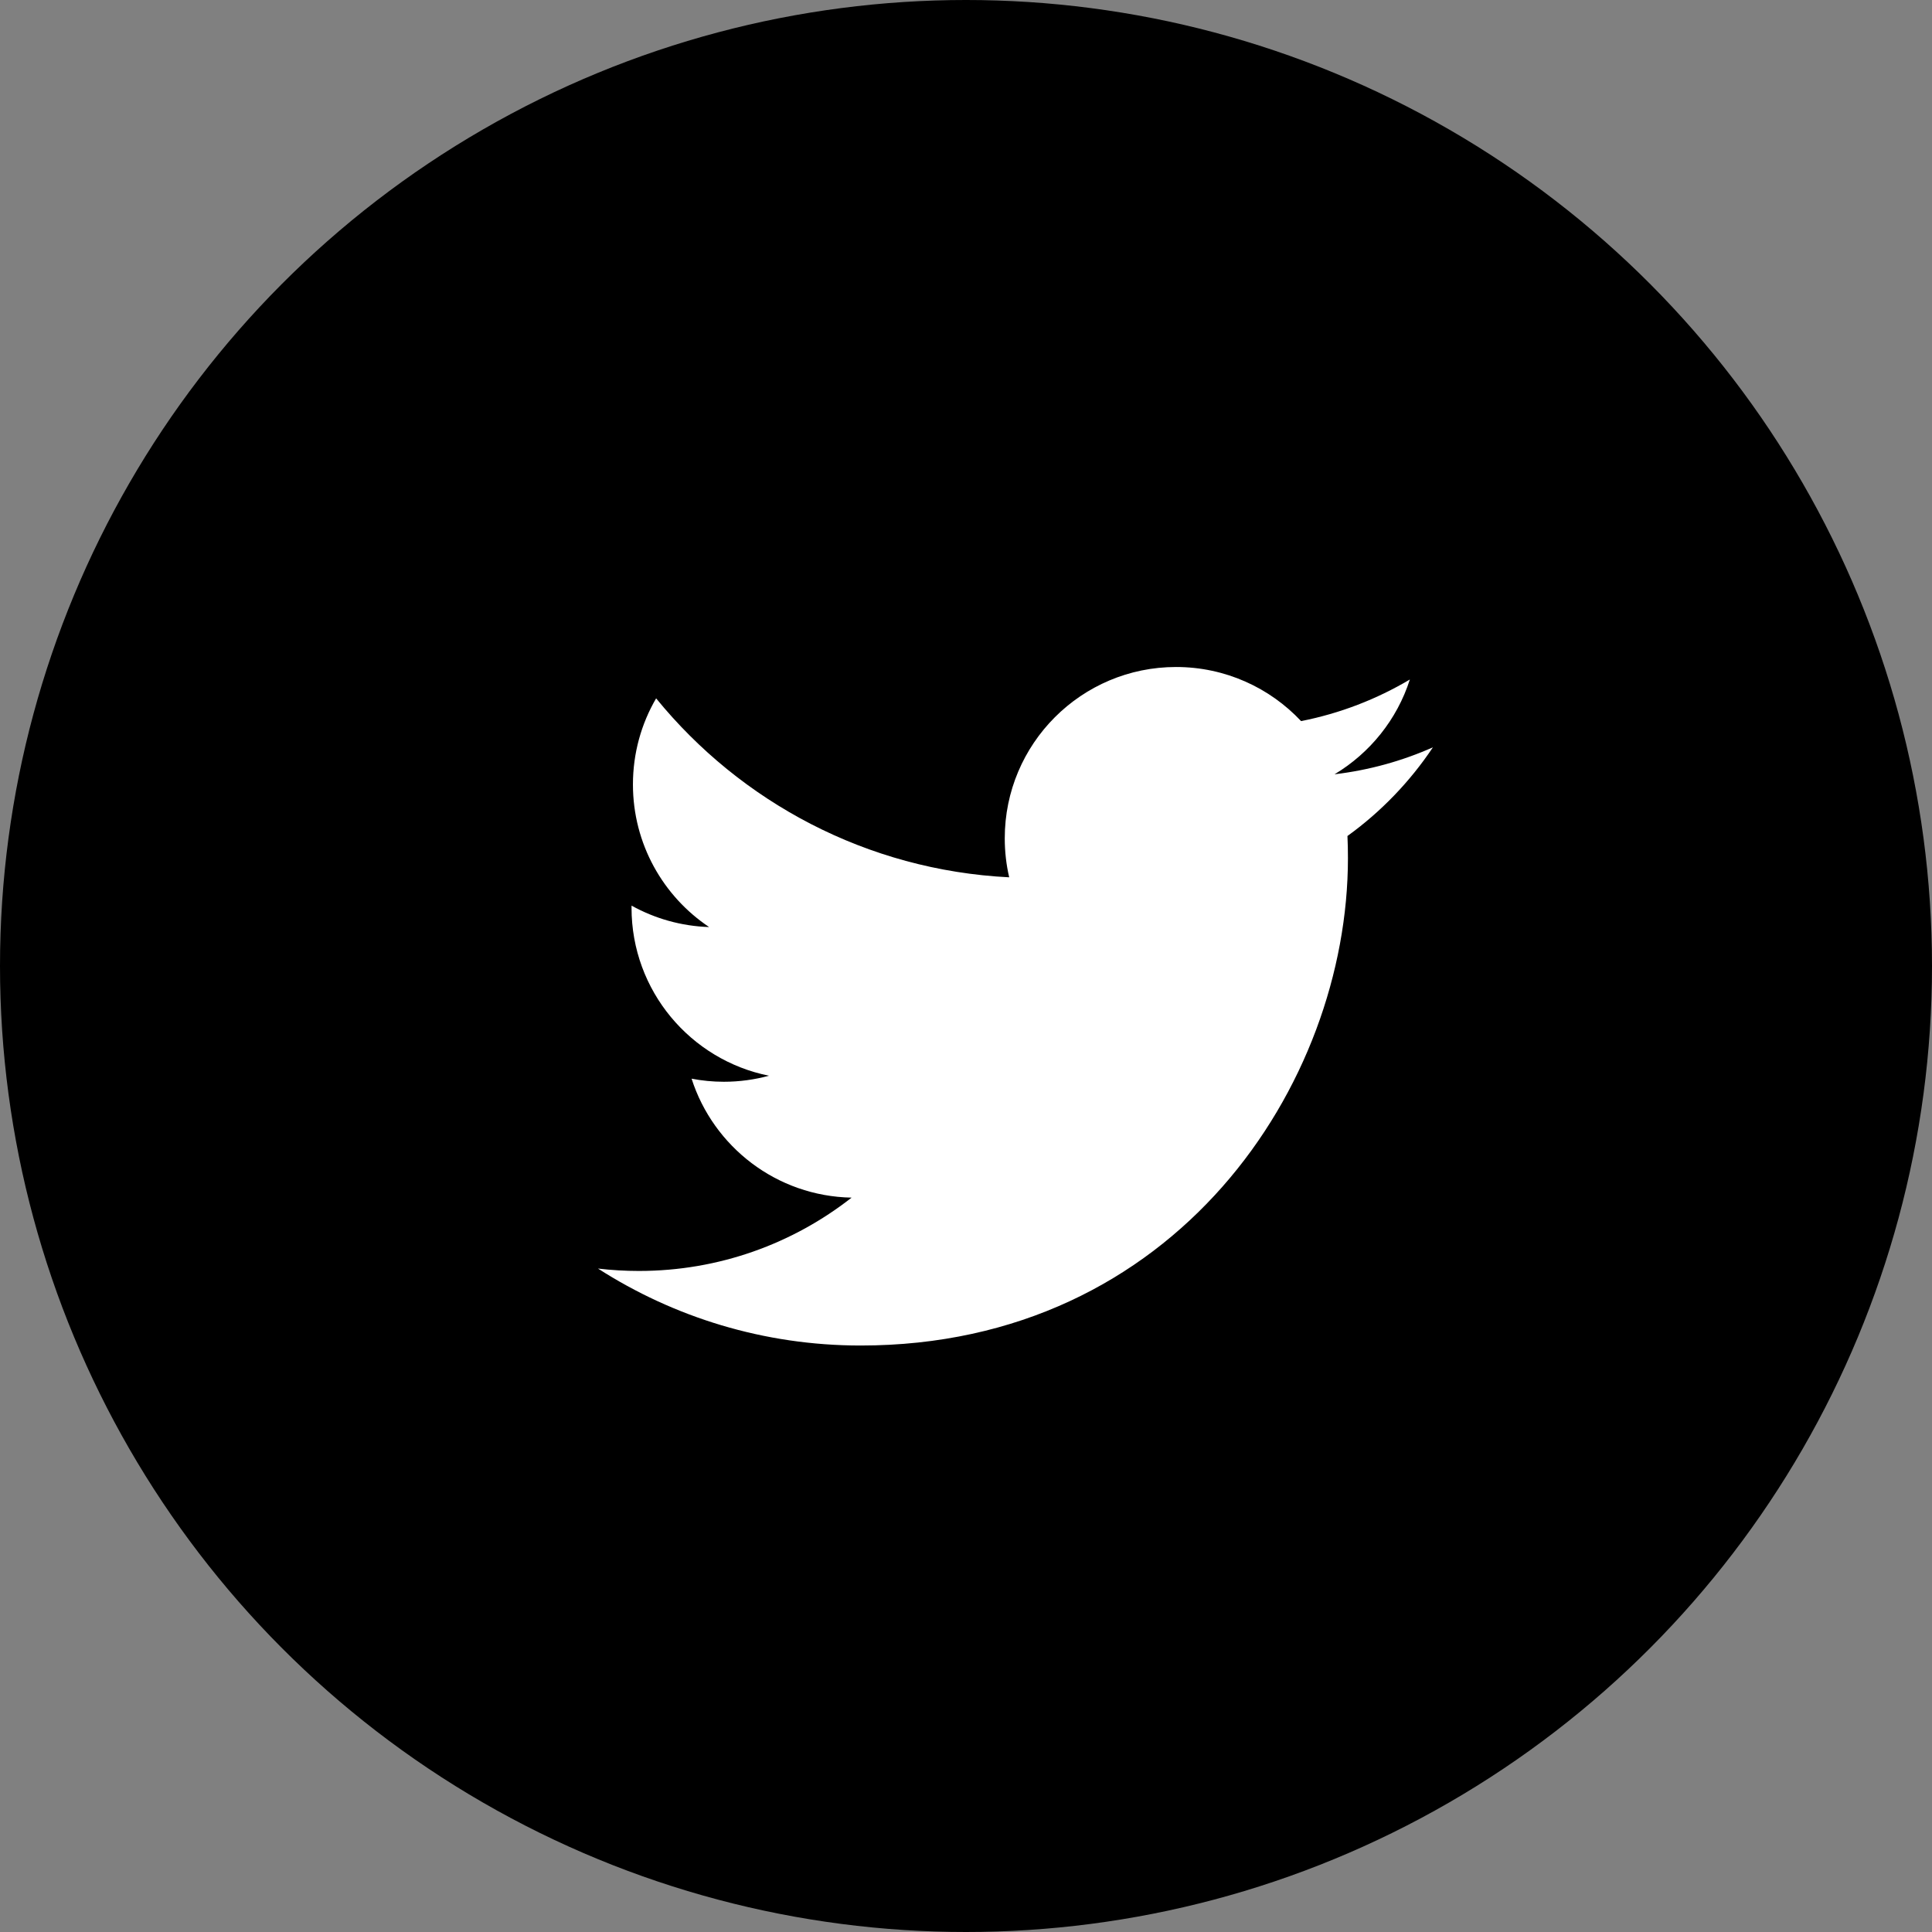
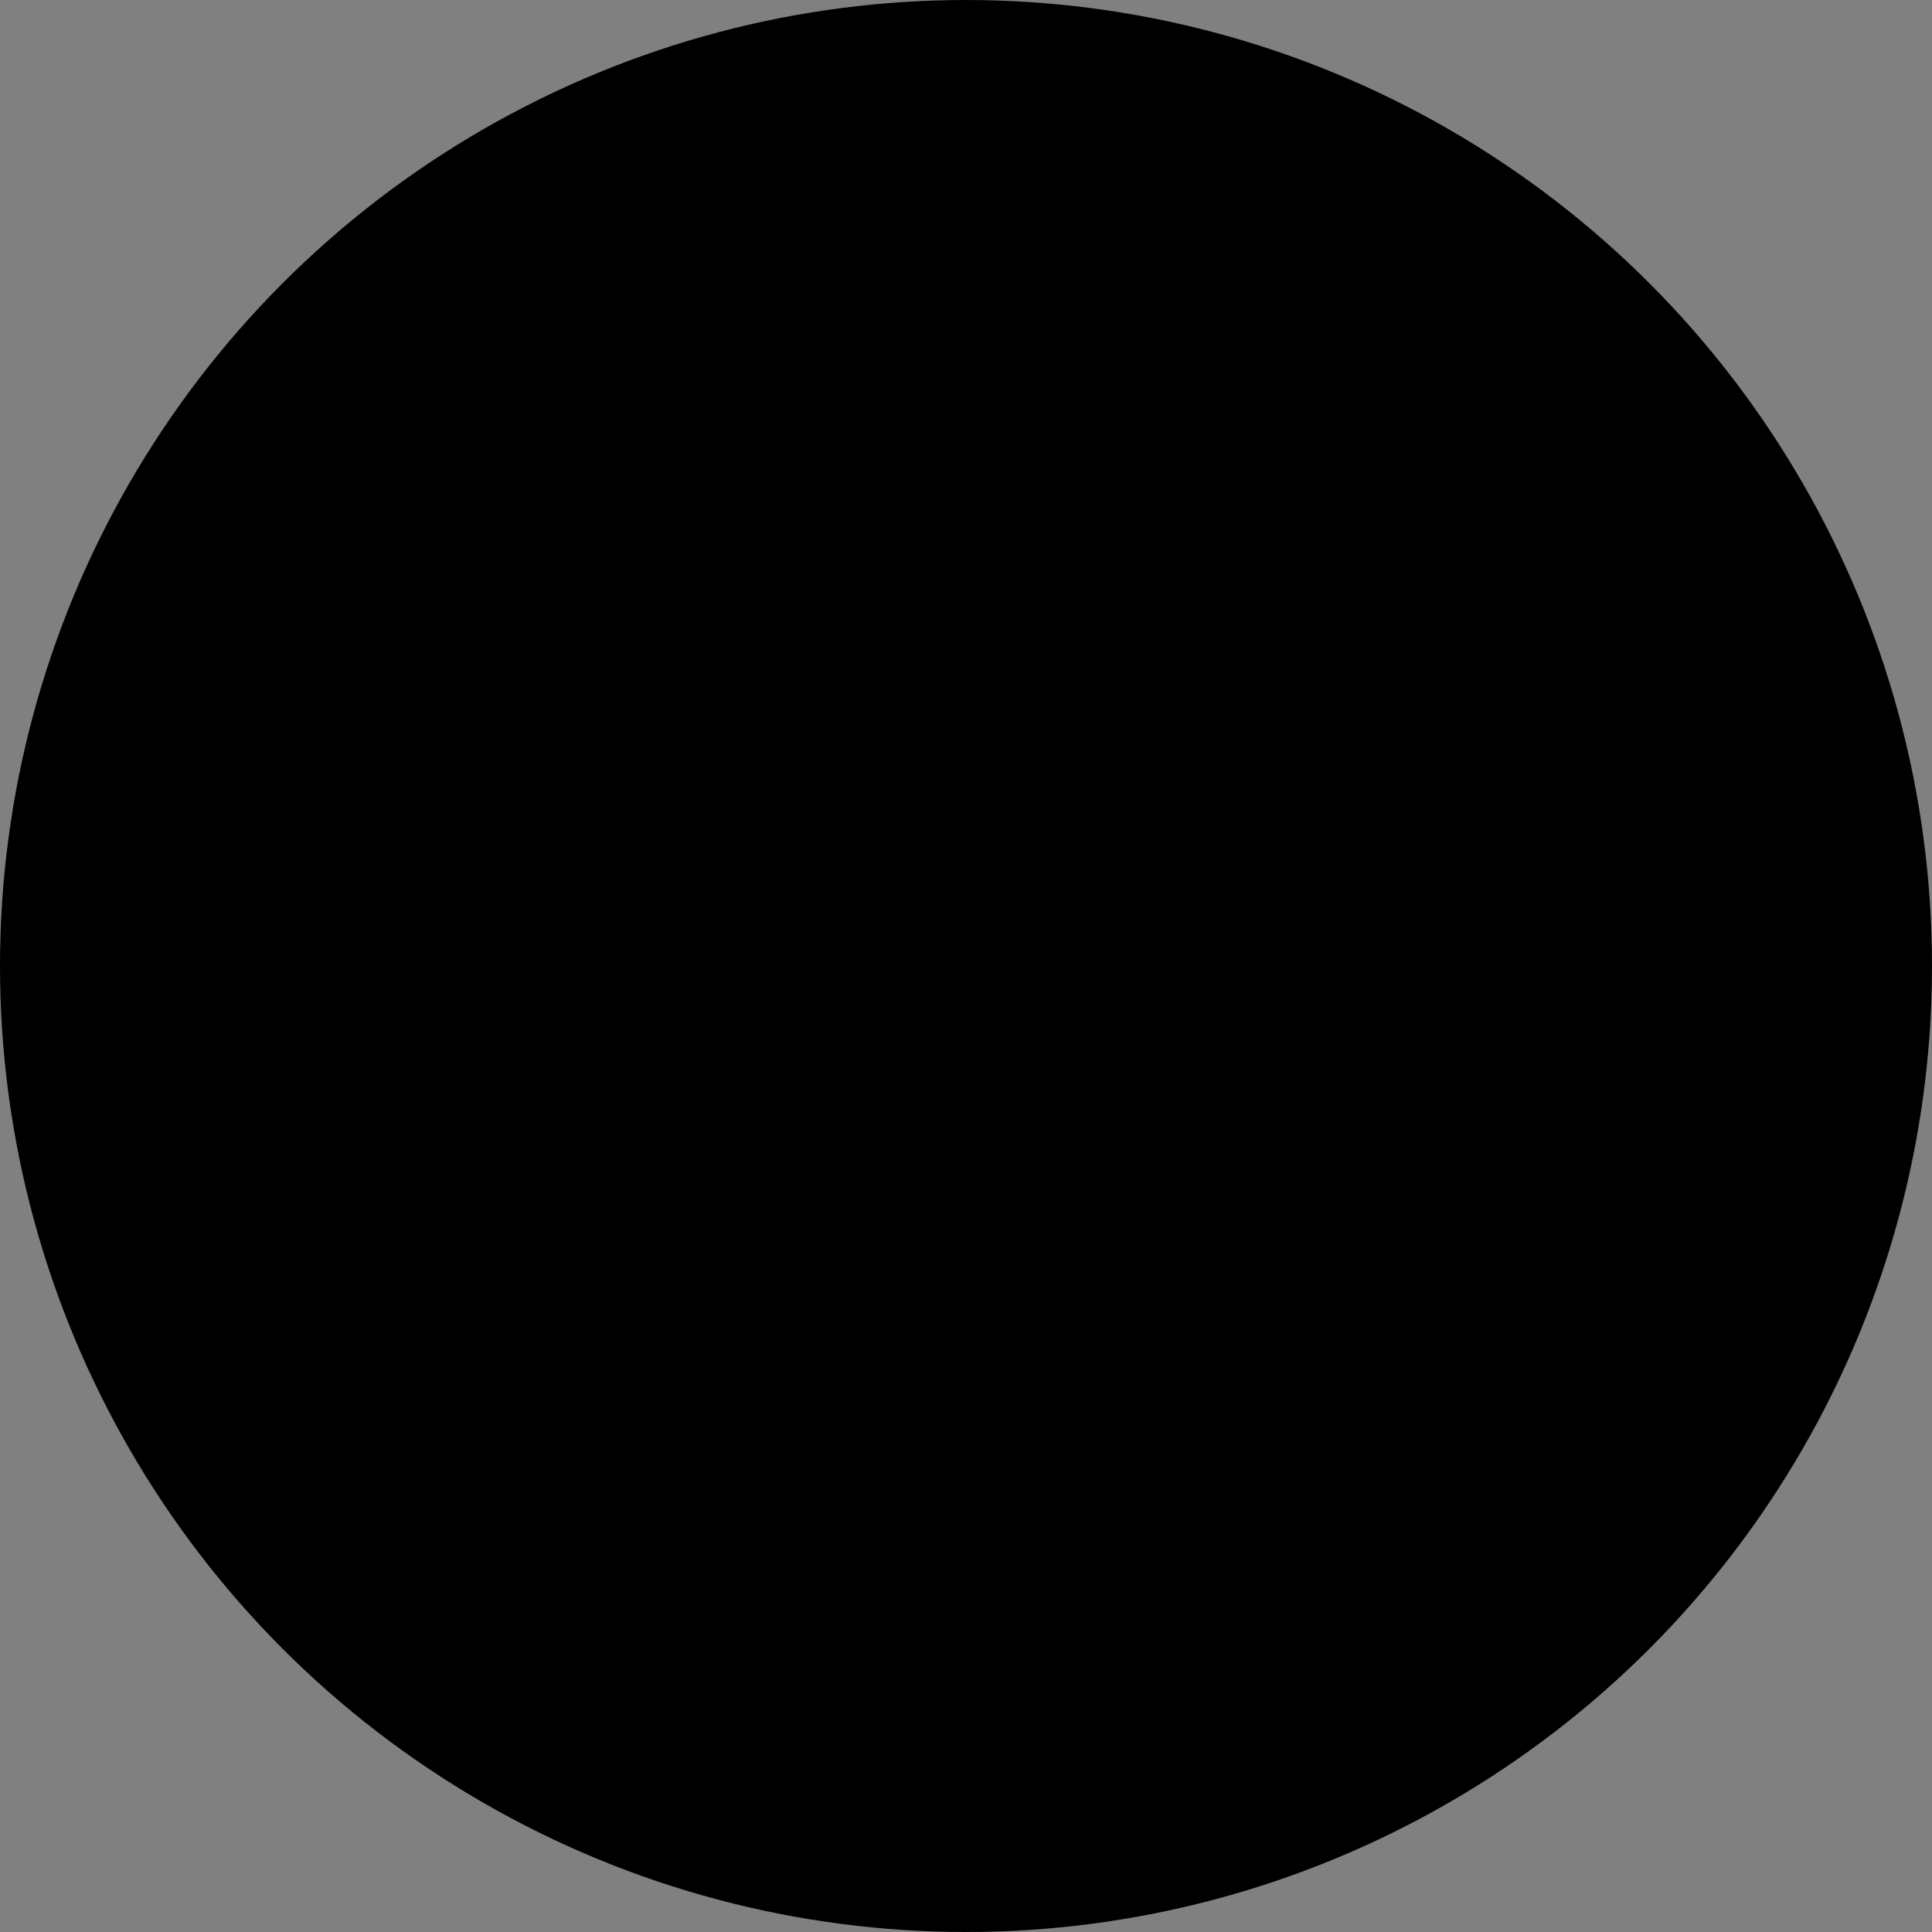
<svg xmlns="http://www.w3.org/2000/svg" width="84px" height="84px" viewBox="0 0 84 84" version="1.1">
  <rect x="0" y="0" width="84" height="84" fill="#808080" stroke="none" />
  <title>icone-twitter</title>
  <desc>Created with Sketch.</desc>
  <g id="Page-1" stroke="none" stroke-width="1" fill="none" fill-rule="evenodd">
    <g id="icone-twitter">
      <g fill="#000000" id="picto-design-de-marque-copy">
        <g>
          <circle id="Oval" cx="42" cy="42" r="42" />
        </g>
      </g>
      <g id="twitter" transform="translate(26, 29)" fill="#FFFFFF">
-         <path d="M36.301,3.492 C34.966,4.085 33.53,4.485 32.023,4.665 C33.561,3.743 34.742,2.284 35.298,0.544 C33.859,1.398 32.266,2.018 30.569,2.352 C29.211,0.905 27.275,0 25.133,0 C21.02,0 17.685,3.335 17.685,7.448 C17.685,8.031 17.751,8.599 17.878,9.144 C11.689,8.834 6.2,5.87 2.527,1.363 C1.886,2.463 1.519,3.742 1.519,5.107 C1.519,7.691 2.834,9.971 4.832,11.307 C3.612,11.267 2.463,10.933 1.459,10.375 C1.458,10.406 1.458,10.437 1.458,10.469 C1.458,14.077 4.025,17.087 7.433,17.771 C6.808,17.941 6.15,18.033 5.47,18.033 C4.99,18.033 4.524,17.986 4.069,17.899 C5.017,20.857 7.767,23.011 11.026,23.071 C8.477,25.069 5.266,26.259 1.776,26.259 C1.175,26.259 0.583,26.224 0,26.155 C3.296,28.269 7.211,29.501 11.417,29.501 C25.116,29.501 32.606,18.153 32.606,8.311 C32.606,7.989 32.6,7.667 32.585,7.348 C34.04,6.298 35.303,4.986 36.301,3.492 Z" id="Path" />
-       </g>
+         </g>
    </g>
  </g>
</svg>